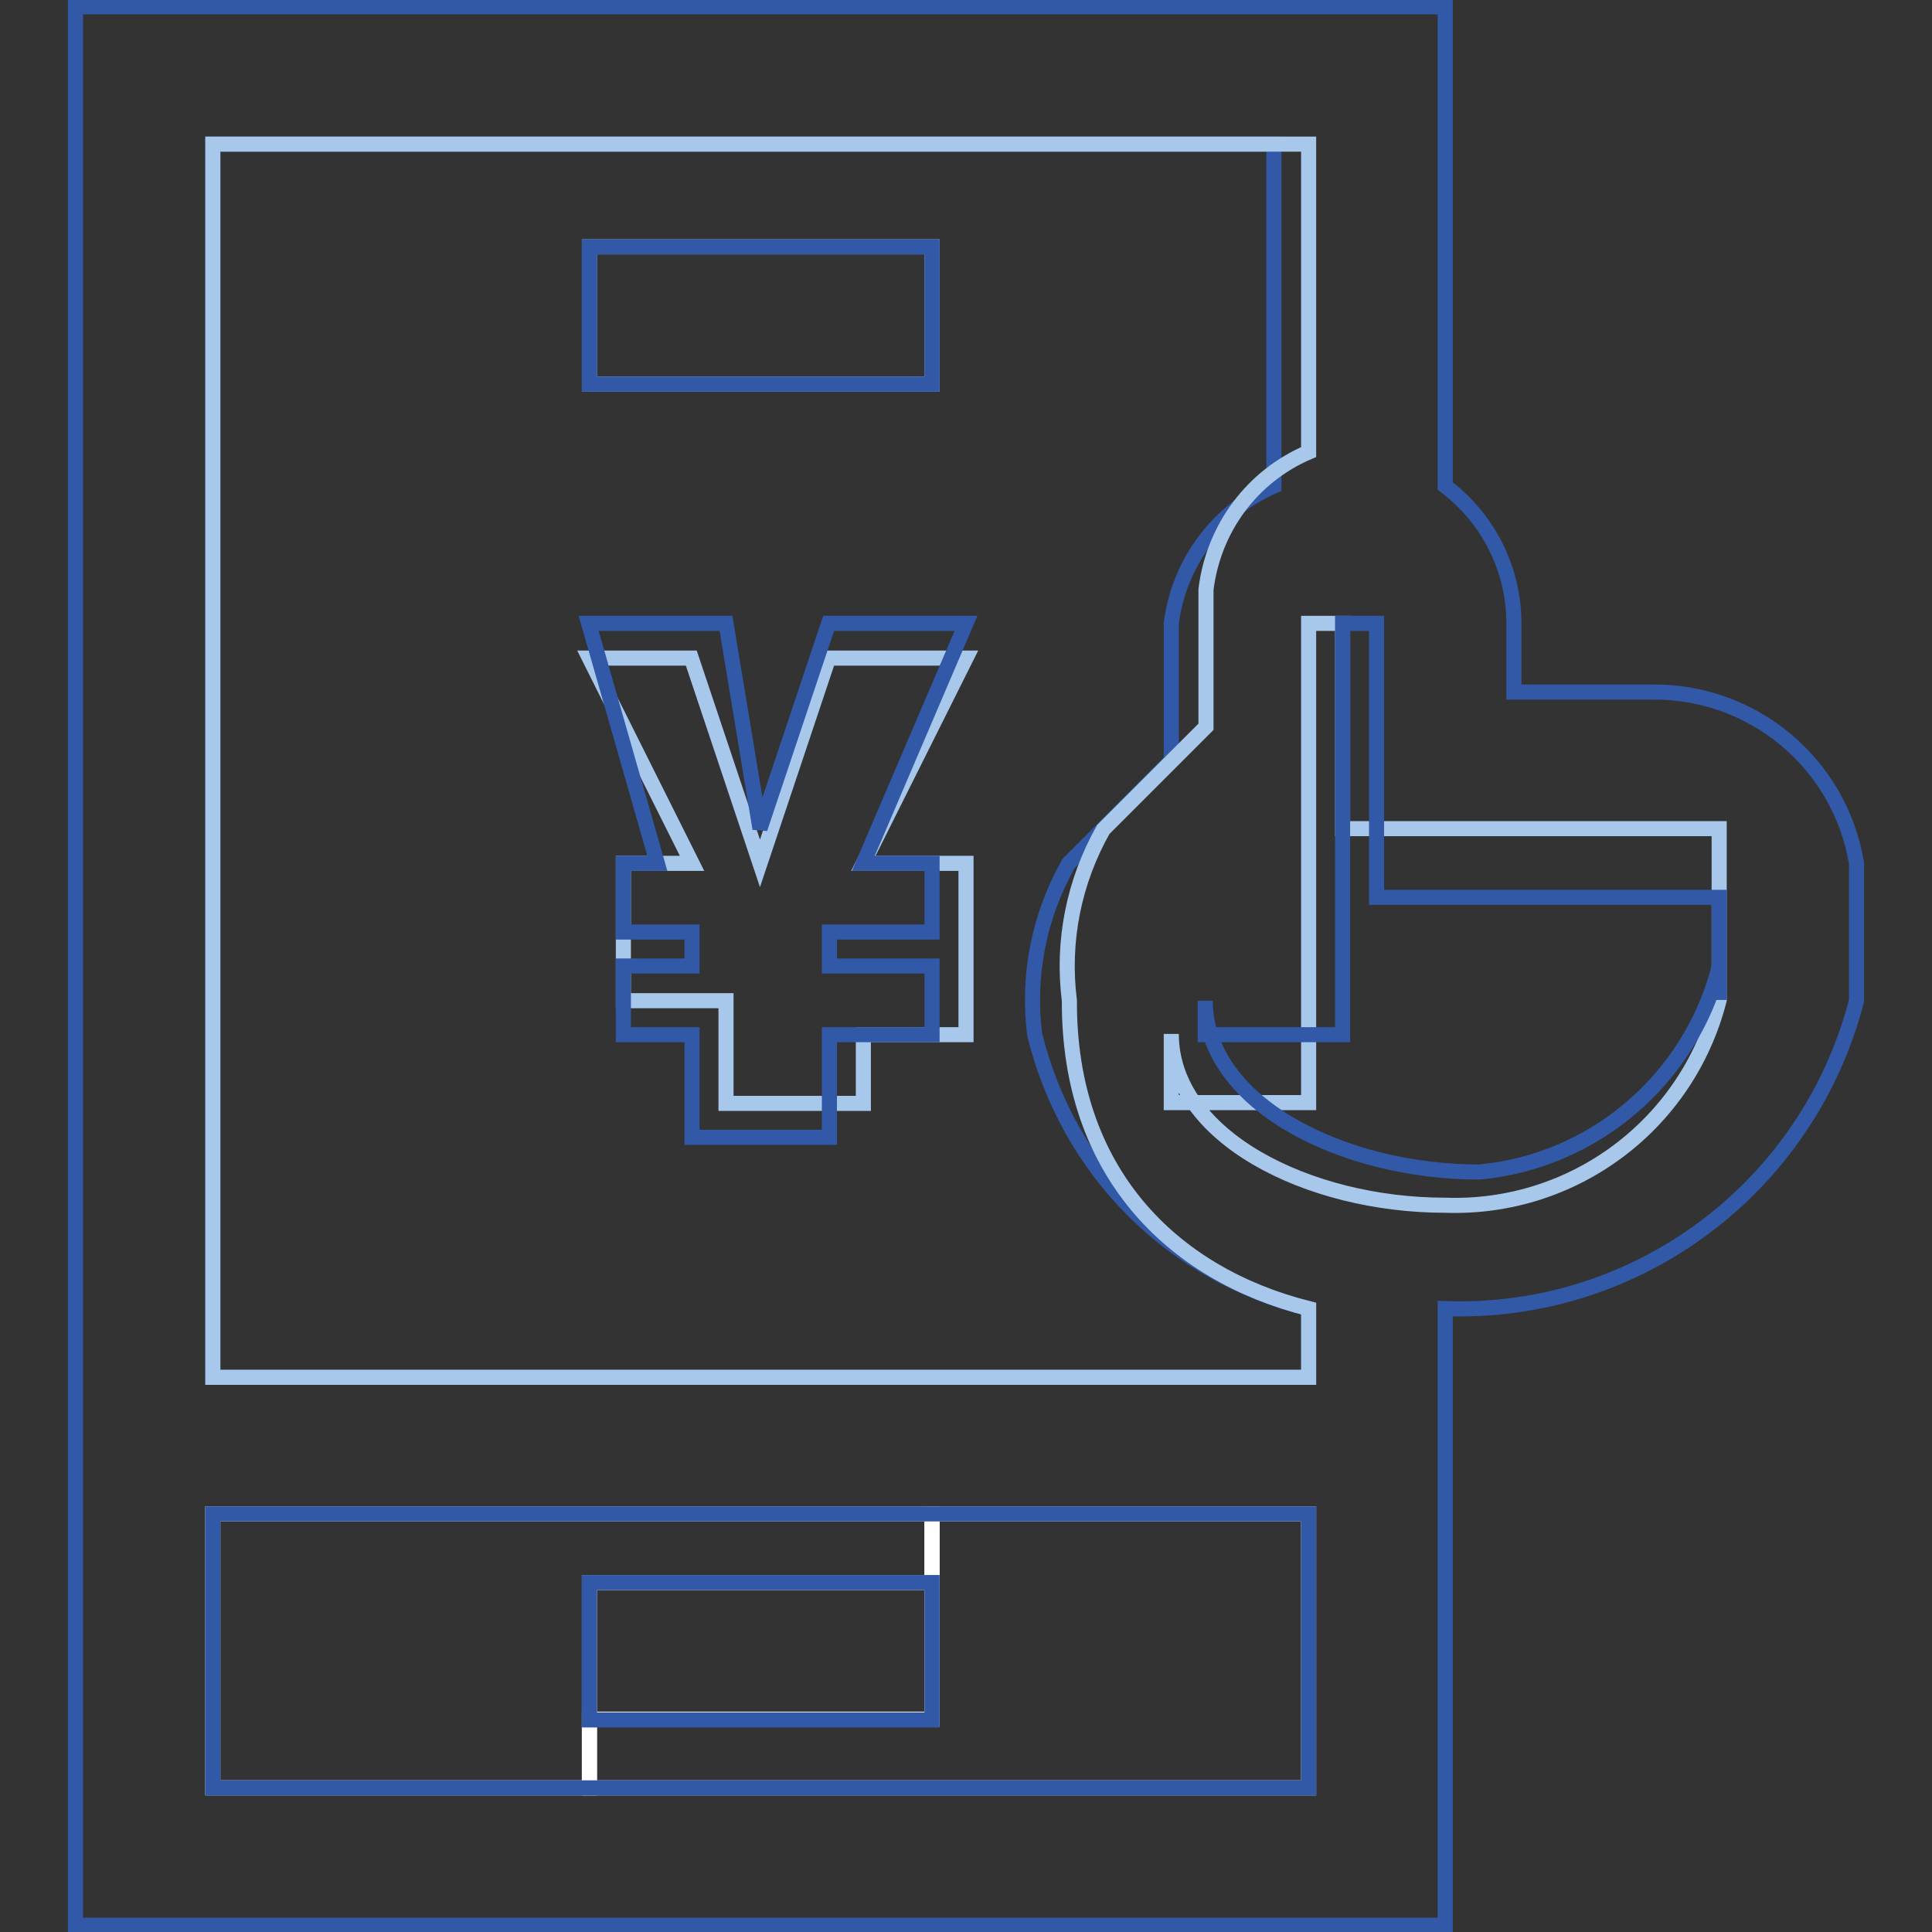
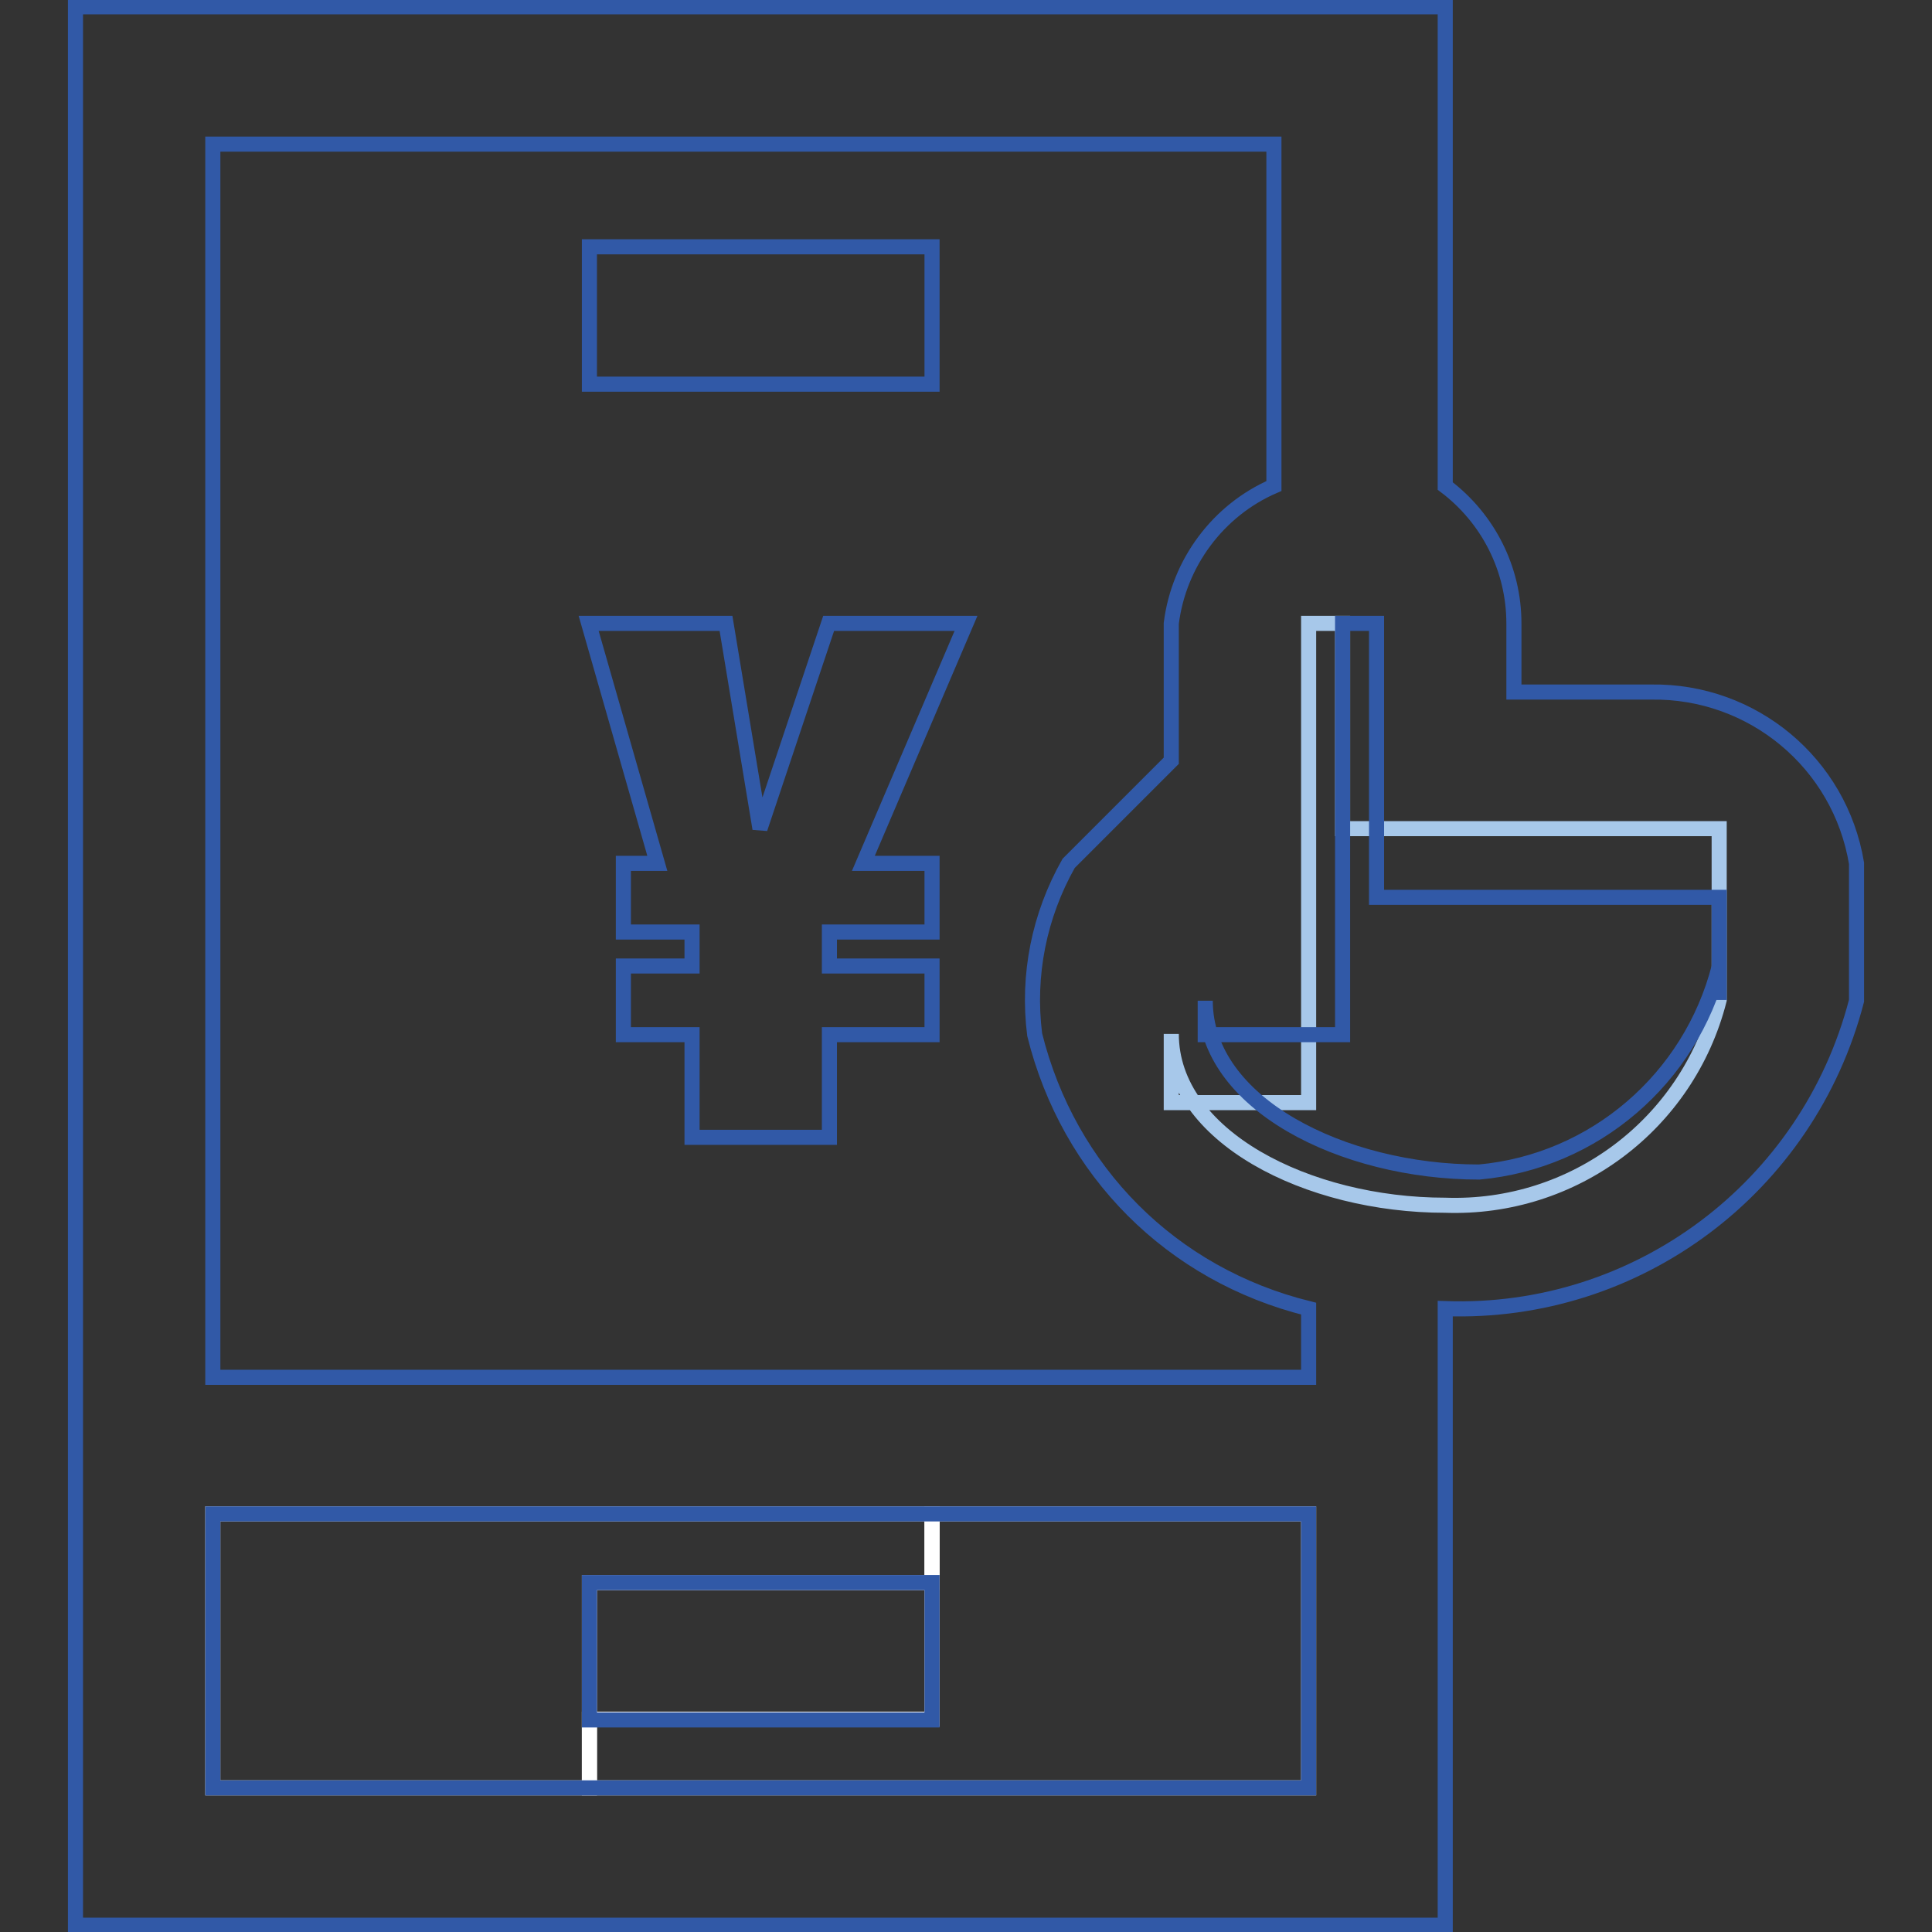
<svg xmlns="http://www.w3.org/2000/svg" version="1.1" x="0px" y="0px" viewBox="0 0 256 256" enable-background="new 0 0 256 256" xml:space="preserve">
  <rect x="0" y="0" width="256" height="256" fill="#333333" stroke="none" />
  <g>
    <path stroke-width="2" fill-opacity="0" stroke="#ffffff" d="M173.4,200.6v36.3H78.1v-9.1h45.4v-27.2H173.4z" />
    <path stroke-width="2" fill-opacity="0" stroke="#ffffff" d="M123.5,200.6v9.1H78.1v27.2H28.2v-36.3H123.5z" />
    <path stroke-width="2" fill-opacity="0" stroke="#a7c8ea" d="M227.8,118.9v13.6c-4.2,16.5-19.3,27.8-36.3,27.2c-18.2,0-36.3-9.1-36.3-22.7v9.1h18.2V82.6h4.5v27.2h49.9 V118.9z" />
    <path stroke-width="2" fill-opacity="0" stroke="#3159a7" d="M246,114.4v18.2c-6.4,24.7-29,41.7-54.5,40.8v81.7H10V0.9h181.5v63.5c5.7,4.3,9.1,11,9.1,18.2v9.1h18.2 C232.2,91.5,243.8,101.1,246,114.4z M227.8,132.5v-13.6h-45.4V82.6h-4.5v54.5h-18.2v-4.5c0,13.6,18.2,22.7,36.3,22.7 c15.3-1.4,28-12.4,31.8-27.2V132.5z M173.4,236.9v-36.3H28.2v36.3H173.4z M173.4,182.5v-9.1c-18.2-4.5-31.8-18.2-36.3-36.3 c-1-7.9,0.6-15.8,4.5-22.7l13.6-13.6V82.6c1-8,6.2-15,13.6-18.2V19.1H28.2v163.4H173.4z" />
-     <path stroke-width="2" fill-opacity="0" stroke="#a7c8ea" d="M173.4,173.4v9.1H28.2V19.1h145.2v40.8c-7.5,3.2-12.6,10.1-13.6,18.2v18.2l-13.6,13.6 c-3.9,6.9-5.5,14.8-4.5,22.7C141.6,155.2,155.2,168.8,173.4,173.4z M114.4,114.4L128,87.2h-18.2l-9.1,27.2l-9.1-27.2H78.1 l13.6,27.2h-9.1v18.2h13.6v13.6h18.2v-9.1H128v-22.7H114.4z M123.5,50.8V32.7H78.1v18.2H123.5z" />
    <path stroke-width="2" fill-opacity="0" stroke="#3159a7" d="M128,82.6l-13.6,31.8h9.1v9.1h-13.6v4.5h13.6v9.1h-13.6v13.6H91.7v-13.6h-9.1V128h9.1v-4.5h-9.1v-9.1h4.5 l-9.1-31.8h18.2l4.5,27.2l9.1-27.2H128z M78.1,209.7h45.4v18.2H78.1V209.7z M78.1,32.7h45.4v18.2H78.1V32.7z" />
  </g>
</svg>